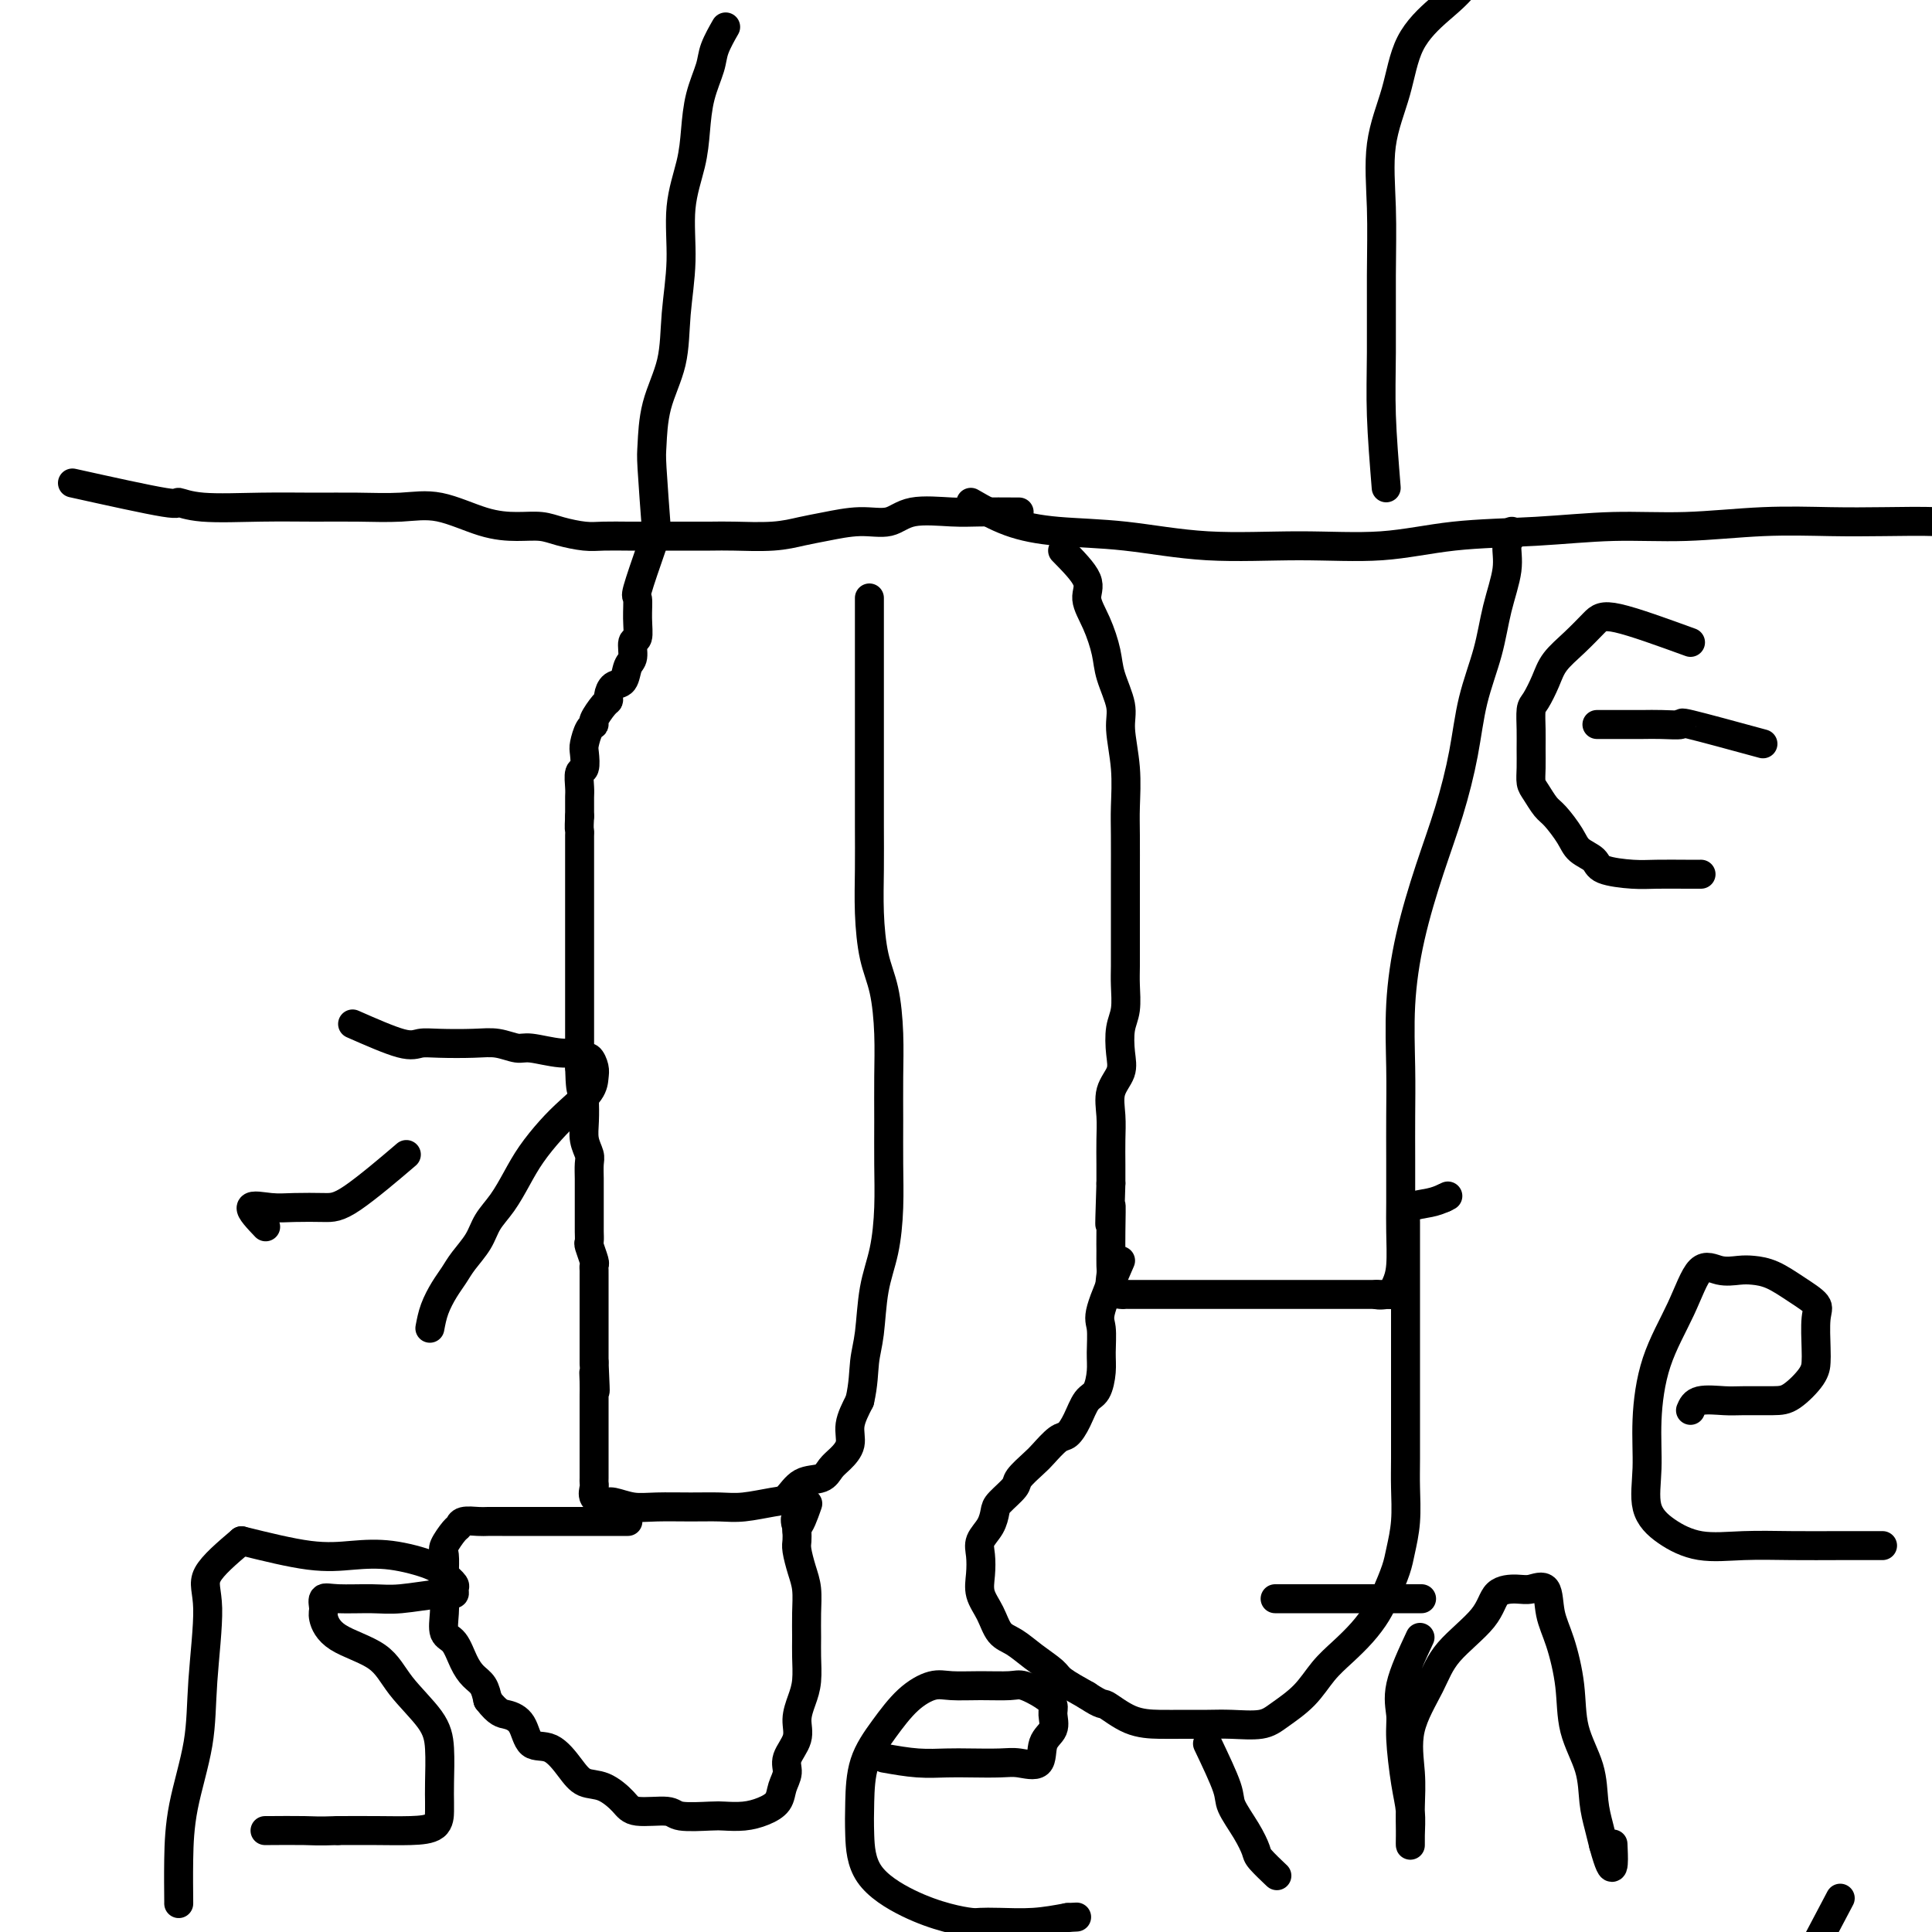
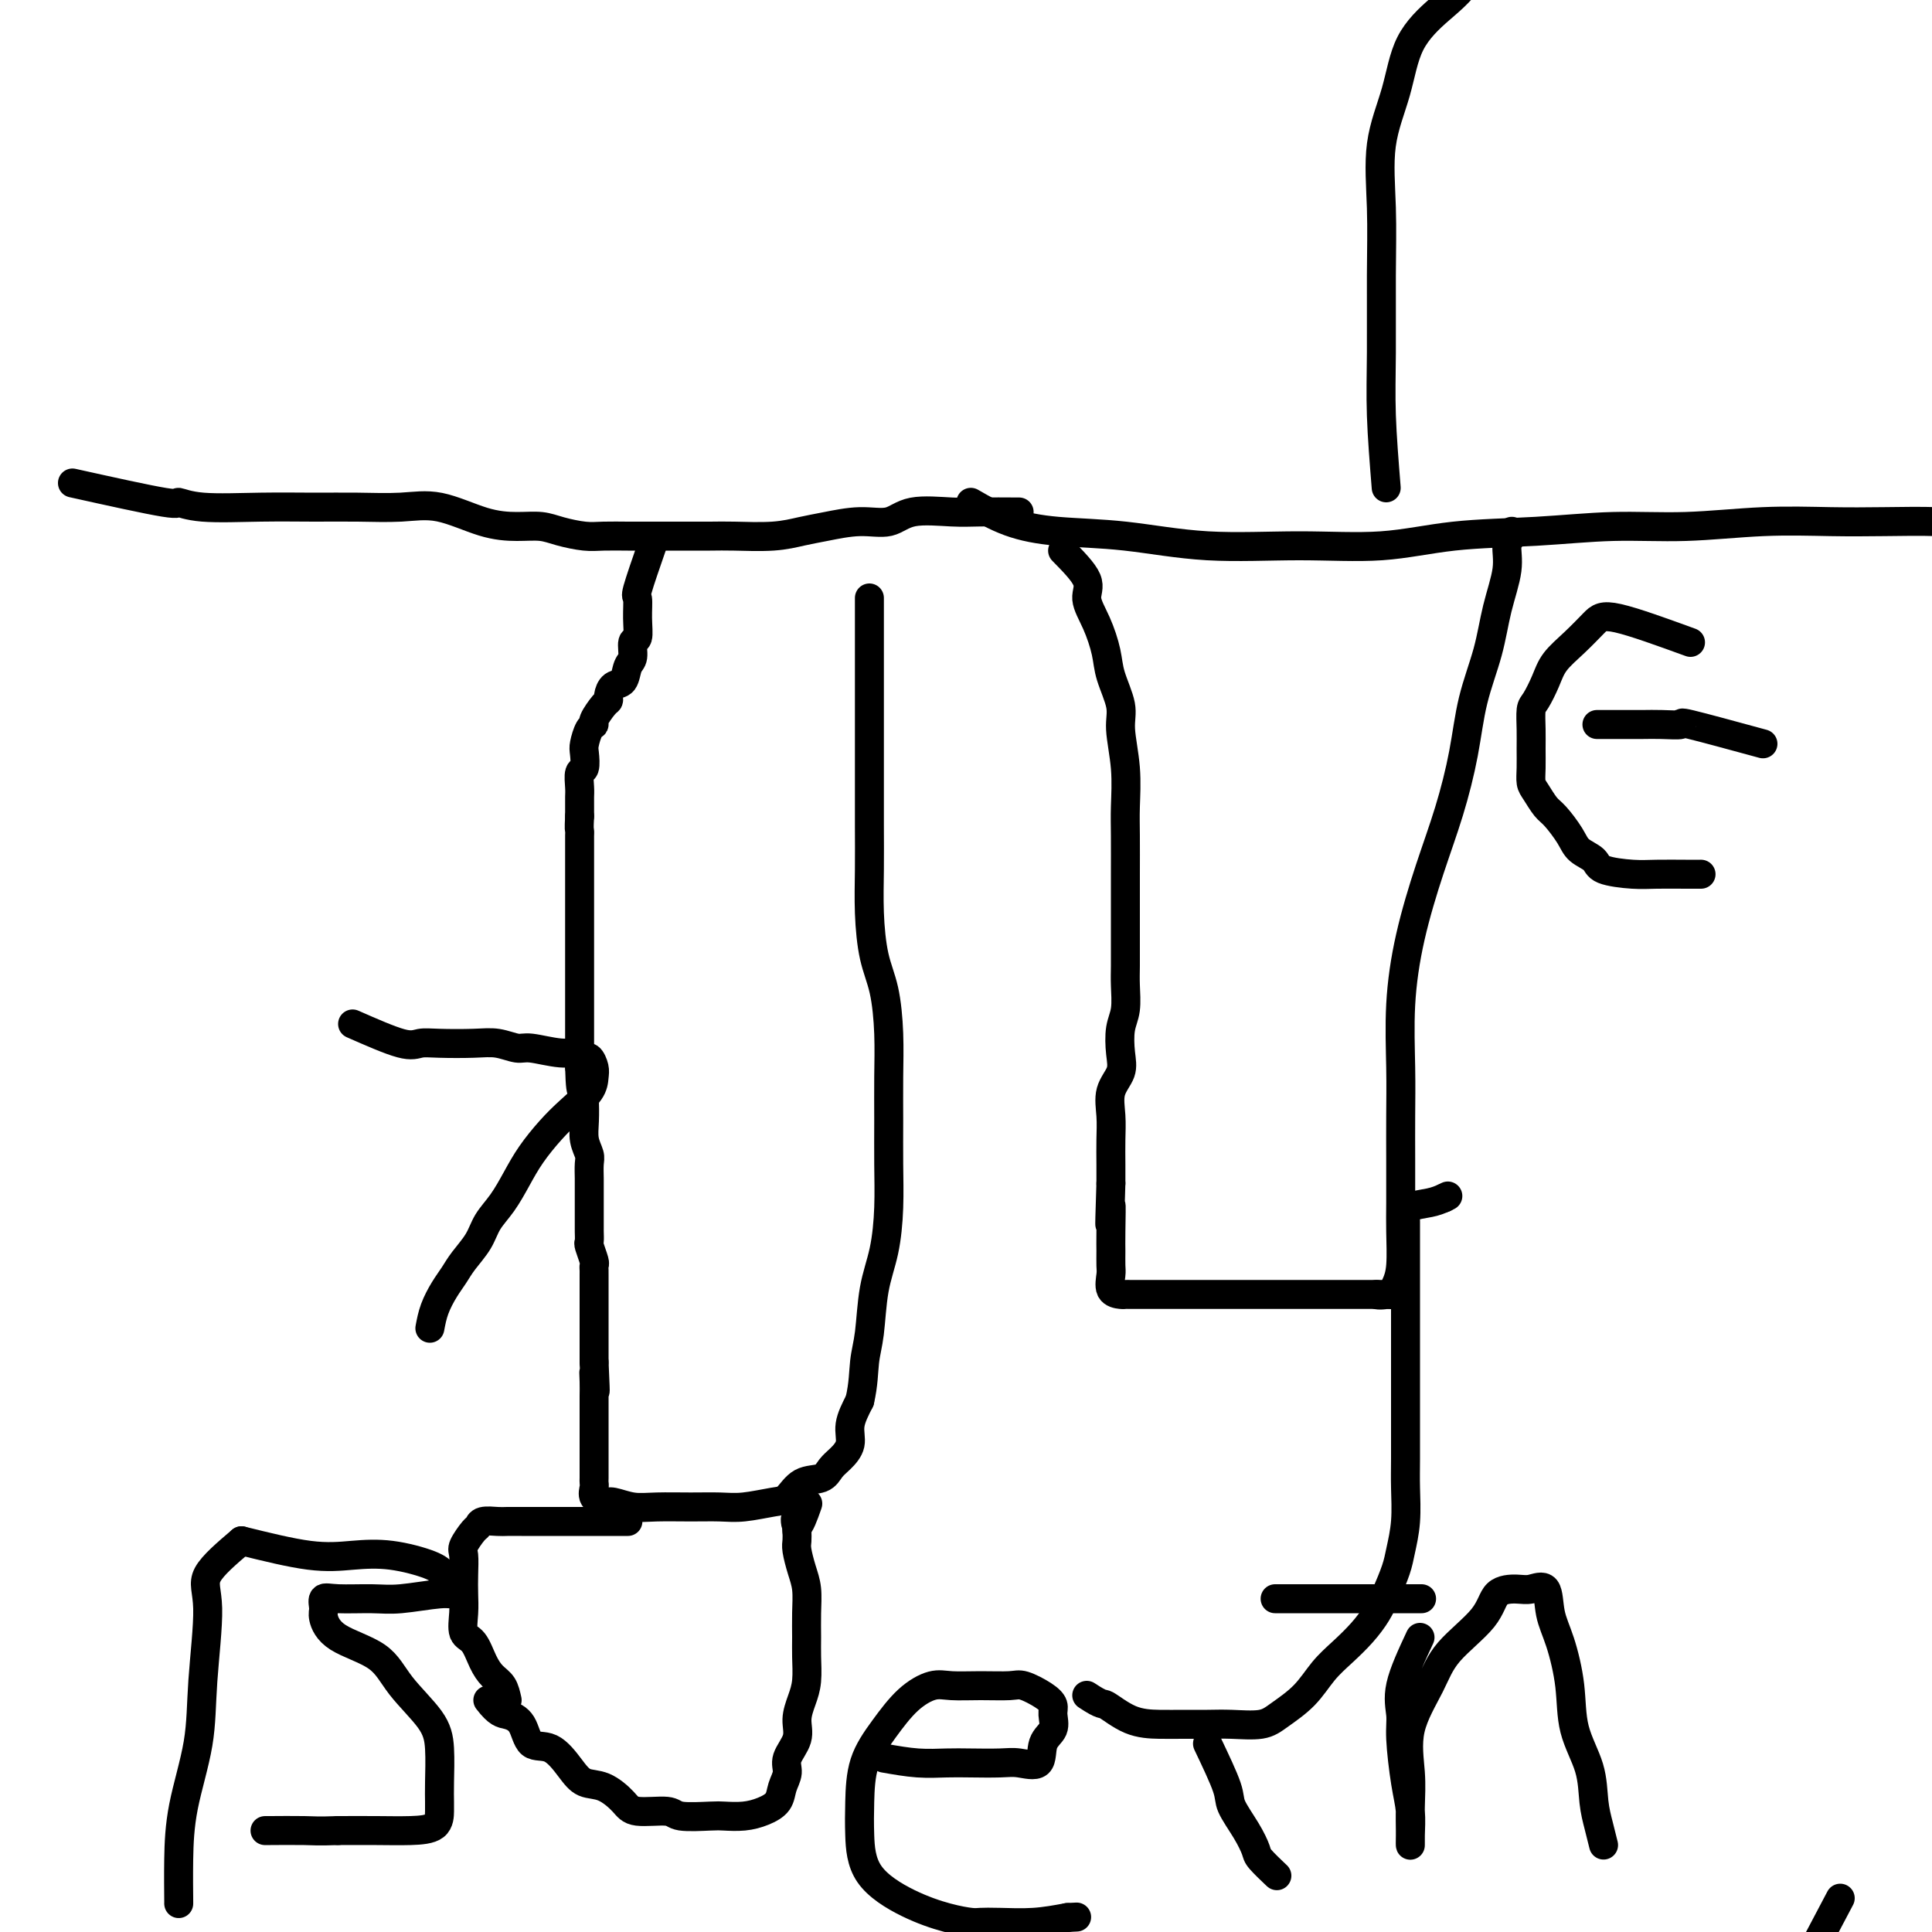
<svg xmlns="http://www.w3.org/2000/svg" viewBox="0 0 400 400" version="1.1">
  <g fill="none" stroke="#000000" stroke-width="6" stroke-linecap="round" stroke-linejoin="round">
    <path d="M15,100c7.765,1.721 15.529,3.442 19,4c3.471,0.558 2.648,-0.047 3,0c0.352,0.047 1.880,0.745 5,1c3.120,0.255 7.832,0.065 12,0c4.168,-0.065 7.792,-0.007 11,0c3.208,0.007 5.998,-0.036 9,0c3.002,0.036 6.214,0.153 9,0c2.786,-0.153 5.146,-0.574 8,0c2.854,0.574 6.203,2.143 9,3c2.797,0.857 5.044,1.000 7,1c1.956,-0.000 3.622,-0.144 5,0c1.378,0.144 2.467,0.574 4,1c1.533,0.426 3.509,0.846 5,1c1.491,0.154 2.496,0.041 4,0c1.504,-0.041 3.508,-0.011 5,0c1.492,0.011 2.474,0.004 4,0c1.526,-0.004 3.597,-0.004 6,0c2.403,0.004 5.137,0.013 7,0c1.863,-0.013 2.856,-0.046 5,0c2.144,0.046 5.437,0.172 8,0c2.563,-0.172 4.394,-0.642 6,-1c1.606,-0.358 2.988,-0.604 5,-1c2.012,-0.396 4.653,-0.943 7,-1c2.347,-0.057 4.400,0.377 6,0c1.600,-0.377 2.749,-1.565 5,-2c2.251,-0.435 5.606,-0.117 8,0c2.394,0.117 3.827,0.033 6,0c2.173,-0.033 5.087,-0.017 8,0" />
    <path d="M201,104c2.569,1.478 5.137,2.956 8,4c2.863,1.044 6.020,1.655 10,2c3.980,0.345 8.783,0.425 14,1c5.217,0.575 10.849,1.644 17,2c6.151,0.356 12.820,0.000 19,0c6.180,-0.000 11.870,0.355 17,0c5.130,-0.355 9.699,-1.419 15,-2c5.301,-0.581 11.334,-0.677 17,-1c5.666,-0.323 10.965,-0.871 16,-1c5.035,-0.129 9.807,0.161 15,0c5.193,-0.161 10.805,-0.773 16,-1c5.195,-0.227 9.971,-0.068 14,0c4.029,0.068 7.312,0.045 11,0c3.688,-0.045 7.782,-0.112 11,0c3.218,0.112 5.559,0.405 8,0c2.441,-0.405 4.980,-1.506 7,-2c2.020,-0.494 3.521,-0.380 5,-1c1.479,-0.620 2.937,-1.975 4,-3c1.063,-1.025 1.732,-1.722 2,-2c0.268,-0.278 0.134,-0.139 0,0" />
-     <path d="M136,111c-0.415,-5.537 -0.830,-11.074 -1,-14c-0.170,-2.926 -0.094,-3.240 0,-5c0.094,-1.760 0.205,-4.967 1,-8c0.795,-3.033 2.272,-5.891 3,-9c0.728,-3.109 0.706,-6.468 1,-10c0.294,-3.532 0.904,-7.237 1,-11c0.096,-3.763 -0.321,-7.585 0,-11c0.321,-3.415 1.380,-6.425 2,-9c0.620,-2.575 0.800,-4.715 1,-7c0.200,-2.285 0.418,-4.714 1,-7c0.582,-2.286 1.527,-4.427 2,-6c0.473,-1.573 0.473,-2.577 1,-4c0.527,-1.423 1.579,-3.264 2,-4c0.421,-0.736 0.210,-0.368 0,0" />
    <path d="M287,101c-0.424,-5.262 -0.848,-10.525 -1,-15c-0.152,-4.475 -0.031,-8.163 0,-13c0.031,-4.837 -0.027,-10.823 0,-16c0.027,-5.177 0.141,-9.546 0,-14c-0.141,-4.454 -0.535,-8.994 0,-13c0.535,-4.006 2.001,-7.478 3,-11c0.999,-3.522 1.533,-7.096 3,-10c1.467,-2.904 3.867,-5.139 6,-7c2.133,-1.861 3.997,-3.347 6,-6c2.003,-2.653 4.144,-6.472 5,-8c0.856,-1.528 0.428,-0.764 0,0" />
    <path d="M135,113c-1.270,3.667 -2.541,7.334 -3,9c-0.459,1.666 -0.108,1.332 0,2c0.108,0.668 -0.027,2.337 0,4c0.027,1.663 0.215,3.318 0,4c-0.215,0.682 -0.835,0.391 -1,1c-0.165,0.609 0.124,2.117 0,3c-0.124,0.883 -0.660,1.140 -1,2c-0.340,0.860 -0.485,2.322 -1,3c-0.515,0.678 -1.400,0.570 -2,1c-0.600,0.430 -0.917,1.397 -1,2c-0.083,0.603 0.066,0.842 0,1c-0.066,0.158 -0.347,0.234 -1,1c-0.653,0.766 -1.678,2.220 -2,3c-0.322,0.780 0.058,0.885 0,1c-0.058,0.115 -0.555,0.238 -1,1c-0.445,0.762 -0.837,2.161 -1,3c-0.163,0.839 -0.096,1.117 0,2c0.096,0.883 0.222,2.372 0,3c-0.222,0.628 -0.792,0.395 -1,1c-0.208,0.605 -0.056,2.049 0,3c0.056,0.951 0.015,1.410 0,2c-0.015,0.590 -0.004,1.311 0,2c0.004,0.689 0.002,1.344 0,2" />
    <path d="M120,169c-0.155,2.946 -0.041,2.810 0,3c0.041,0.190 0.011,0.705 0,1c-0.011,0.295 -0.003,0.372 0,1c0.003,0.628 0.001,1.809 0,3c-0.001,1.191 -0.000,2.391 0,3c0.000,0.609 0.000,0.625 0,1c-0.000,0.375 -0.000,1.107 0,2c0.000,0.893 0.000,1.947 0,3c-0.000,1.053 -0.000,2.106 0,3c0.000,0.894 0.000,1.630 0,2c-0.000,0.370 -0.000,0.374 0,1c0.000,0.626 0.000,1.872 0,3c-0.000,1.128 -0.000,2.136 0,3c0.000,0.864 0.000,1.583 0,2c-0.000,0.417 -0.000,0.531 0,1c0.000,0.469 0.000,1.292 0,2c-0.000,0.708 -0.000,1.302 0,2c0.000,0.698 0.000,1.500 0,2c-0.000,0.500 -0.000,0.697 0,1c0.000,0.303 0.000,0.710 0,1c-0.000,0.290 -0.000,0.463 0,1c0.000,0.537 0.000,1.438 0,2c-0.000,0.562 0.000,0.783 0,1c0.000,0.217 0.000,0.428 0,1c0.000,0.572 0.000,1.504 0,2c0.000,0.496 0.000,0.557 0,1c0.000,0.443 0.000,1.270 0,2c0.000,0.730 0.000,1.365 0,2" />
    <path d="M120,221c0.226,8.334 0.792,3.170 1,2c0.208,-1.170 0.060,1.654 0,3c-0.060,1.346 -0.030,1.213 0,2c0.030,0.787 0.061,2.494 0,4c-0.061,1.506 -0.212,2.812 0,4c0.212,1.188 0.789,2.259 1,3c0.211,0.741 0.057,1.152 0,2c-0.057,0.848 -0.015,2.131 0,3c0.015,0.869 0.004,1.322 0,2c-0.004,0.678 -0.001,1.581 0,2c0.001,0.419 0.001,0.354 0,1c-0.001,0.646 -0.001,2.002 0,3c0.001,0.998 0.004,1.637 0,2c-0.004,0.363 -0.015,0.450 0,1c0.015,0.550 0.057,1.562 0,2c-0.057,0.438 -0.211,0.301 0,1c0.211,0.699 0.789,2.233 1,3c0.211,0.767 0.057,0.767 0,1c-0.057,0.233 -0.015,0.700 0,1c0.015,0.300 0.004,0.433 0,1c-0.004,0.567 -0.001,1.567 0,2c0.001,0.433 0.000,0.300 0,1c-0.000,0.700 -0.000,2.235 0,3c0.000,0.765 0.000,0.762 0,1c-0.000,0.238 -0.000,0.717 0,1c0.000,0.283 0.000,0.369 0,1c-0.000,0.631 -0.000,1.808 0,3c0.000,1.192 0.000,2.398 0,3c-0.000,0.602 -0.000,0.601 0,1c0.000,0.399 0.000,1.200 0,2" />
    <path d="M123,282c0.464,10.093 0.124,4.825 0,3c-0.124,-1.825 -0.033,-0.206 0,1c0.033,1.206 0.009,2.000 0,3c-0.009,1.000 -0.002,2.207 0,3c0.002,0.793 0.001,1.172 0,2c-0.001,0.828 -0.000,2.105 0,3c0.000,0.895 0.000,1.409 0,2c-0.000,0.591 -0.000,1.258 0,2c0.000,0.742 0.000,1.560 0,2c-0.000,0.440 -0.002,0.503 0,1c0.002,0.497 0.007,1.430 0,2c-0.007,0.570 -0.026,0.779 0,1c0.026,0.221 0.095,0.455 0,1c-0.095,0.545 -0.356,1.400 0,2c0.356,0.600 1.328,0.946 2,1c0.672,0.054 1.043,-0.182 2,0c0.957,0.182 2.501,0.782 4,1c1.499,0.218 2.954,0.055 5,0c2.046,-0.055 4.683,-0.002 7,0c2.317,0.002 4.313,-0.049 6,0c1.687,0.049 3.064,0.197 5,0c1.936,-0.197 4.430,-0.738 6,-1c1.570,-0.262 2.216,-0.243 3,-1c0.784,-0.757 1.707,-2.288 3,-3c1.293,-0.712 2.958,-0.605 4,-1c1.042,-0.395 1.462,-1.294 2,-2c0.538,-0.706 1.196,-1.220 2,-2c0.804,-0.780 1.755,-1.825 2,-3c0.245,-1.175 -0.216,-2.478 0,-4c0.216,-1.522 1.108,-3.261 2,-5" />
    <path d="M178,290c0.793,-3.424 0.777,-5.984 1,-8c0.223,-2.016 0.687,-3.488 1,-6c0.313,-2.512 0.476,-6.065 1,-9c0.524,-2.935 1.408,-5.251 2,-8c0.592,-2.749 0.891,-5.932 1,-9c0.109,-3.068 0.027,-6.020 0,-9c-0.027,-2.980 0.000,-5.987 0,-9c-0.000,-3.013 -0.028,-6.032 0,-9c0.028,-2.968 0.113,-5.887 0,-9c-0.113,-3.113 -0.422,-6.422 -1,-9c-0.578,-2.578 -1.423,-4.424 -2,-7c-0.577,-2.576 -0.887,-5.882 -1,-9c-0.113,-3.118 -0.030,-6.050 0,-9c0.030,-2.950 0.008,-5.920 0,-9c-0.008,-3.080 -0.002,-6.271 0,-9c0.002,-2.729 0.001,-4.995 0,-7c-0.001,-2.005 -0.000,-3.749 0,-6c0.000,-2.251 0.000,-5.009 0,-7c-0.000,-1.991 -0.000,-3.215 0,-4c0.000,-0.785 0.000,-1.131 0,-2c-0.000,-0.869 -0.000,-2.260 0,-3c0.000,-0.740 0.000,-0.828 0,-1c-0.000,-0.172 -0.000,-0.426 0,-1c0.000,-0.574 0.000,-1.468 0,-2c-0.000,-0.532 -0.000,-0.703 0,-1c0.000,-0.297 0.000,-0.719 0,-1c-0.000,-0.281 -0.000,-0.422 0,-1c0.000,-0.578 0.000,-1.594 0,-2c-0.000,-0.406 -0.000,-0.203 0,0" />
    <path d="M220,114c2.159,2.194 4.317,4.388 5,6c0.683,1.612 -0.111,2.644 0,4c0.111,1.356 1.125,3.038 2,5c0.875,1.962 1.611,4.205 2,6c0.389,1.795 0.430,3.140 1,5c0.570,1.860 1.669,4.233 2,6c0.331,1.767 -0.108,2.927 0,5c0.108,2.073 0.761,5.060 1,8c0.239,2.940 0.064,5.833 0,8c-0.064,2.167 -0.017,3.607 0,6c0.017,2.393 0.005,5.739 0,8c-0.005,2.261 -0.002,3.436 0,5c0.002,1.564 0.001,3.517 0,5c-0.001,1.483 -0.004,2.495 0,4c0.004,1.505 0.015,3.501 0,5c-0.015,1.499 -0.054,2.501 0,4c0.054,1.499 0.203,3.495 0,5c-0.203,1.505 -0.758,2.520 -1,4c-0.242,1.480 -0.170,3.427 0,5c0.170,1.573 0.438,2.773 0,4c-0.438,1.227 -1.581,2.481 -2,4c-0.419,1.519 -0.112,3.304 0,5c0.112,1.696 0.030,3.303 0,5c-0.030,1.697 -0.009,3.485 0,5c0.009,1.515 0.004,2.758 0,4" />
    <path d="M230,245c-0.464,14.187 -0.124,6.654 0,5c0.124,-1.654 0.031,2.572 0,5c-0.031,2.428 -0.002,3.057 0,4c0.002,0.943 -0.025,2.200 0,3c0.025,0.800 0.100,1.143 0,2c-0.100,0.857 -0.375,2.230 0,3c0.375,0.770 1.398,0.938 2,1c0.602,0.062 0.781,0.016 1,0c0.219,-0.016 0.478,-0.004 1,0c0.522,0.004 1.308,0.001 2,0c0.692,-0.001 1.290,-0.000 2,0c0.710,0.000 1.531,0.000 2,0c0.469,-0.000 0.585,-0.000 1,0c0.415,0.000 1.128,0.000 2,0c0.872,-0.000 1.904,-0.000 3,0c1.096,0.000 2.256,0.000 3,0c0.744,-0.000 1.073,-0.000 2,0c0.927,0.000 2.453,0.000 4,0c1.547,-0.000 3.114,-0.000 4,0c0.886,0.000 1.091,0.000 2,0c0.909,-0.000 2.523,-0.000 4,0c1.477,0.000 2.818,0.000 4,0c1.182,-0.000 2.204,-0.000 3,0c0.796,0.000 1.364,0.000 2,0c0.636,-0.000 1.339,-0.000 2,0c0.661,0.000 1.279,0.000 2,0c0.721,-0.000 1.544,-0.000 2,0c0.456,0.000 0.546,0.000 1,0c0.454,-0.000 1.273,-0.000 2,0c0.727,0.000 1.364,0.000 2,0" />
    <path d="M285,268c8.703,0.133 2.959,-0.035 1,0c-1.959,0.035 -0.133,0.275 1,0c1.133,-0.275 1.571,-1.063 2,-2c0.429,-0.937 0.847,-2.021 1,-4c0.153,-1.979 0.041,-4.851 0,-7c-0.041,-2.149 -0.012,-3.573 0,-6c0.012,-2.427 0.008,-5.857 0,-9c-0.008,-3.143 -0.018,-5.998 0,-9c0.018,-3.002 0.066,-6.149 0,-10c-0.066,-3.851 -0.246,-8.406 0,-13c0.246,-4.594 0.918,-9.229 2,-14c1.082,-4.771 2.573,-9.680 4,-14c1.427,-4.320 2.790,-8.053 4,-12c1.210,-3.947 2.265,-8.109 3,-12c0.735,-3.891 1.148,-7.511 2,-11c0.852,-3.489 2.141,-6.847 3,-10c0.859,-3.153 1.288,-6.103 2,-9c0.712,-2.897 1.707,-5.743 2,-8c0.293,-2.257 -0.117,-3.924 0,-5c0.117,-1.076 0.762,-1.559 1,-2c0.238,-0.441 0.068,-0.840 0,-1c-0.068,-0.160 -0.034,-0.080 0,0" />
-     <path d="M130,315c-6.879,-0.000 -13.759,-0.000 -17,0c-3.241,0.000 -2.845,0.000 -3,0c-0.155,-0.000 -0.861,-0.001 -2,0c-1.139,0.001 -2.711,0.004 -4,0c-1.289,-0.004 -2.295,-0.014 -3,0c-0.705,0.014 -1.111,0.052 -2,0c-0.889,-0.052 -2.263,-0.196 -3,0c-0.737,0.196 -0.839,0.730 -1,1c-0.161,0.270 -0.383,0.277 -1,1c-0.617,0.723 -1.629,2.163 -2,3c-0.371,0.837 -0.101,1.072 0,2c0.101,0.928 0.033,2.550 0,4c-0.033,1.450 -0.031,2.727 0,4c0.031,1.273 0.091,2.544 0,4c-0.091,1.456 -0.333,3.099 0,4c0.333,0.901 1.241,1.059 2,2c0.759,0.941 1.368,2.665 2,4c0.632,1.335 1.285,2.283 2,3c0.715,0.717 1.490,1.205 2,2c0.510,0.795 0.755,1.898 1,3" />
+     <path d="M130,315c-6.879,-0.000 -13.759,-0.000 -17,0c-3.241,0.000 -2.845,0.000 -3,0c-0.155,-0.000 -0.861,-0.001 -2,0c-1.289,-0.004 -2.295,-0.014 -3,0c-0.705,0.014 -1.111,0.052 -2,0c-0.889,-0.052 -2.263,-0.196 -3,0c-0.737,0.196 -0.839,0.730 -1,1c-0.161,0.270 -0.383,0.277 -1,1c-0.617,0.723 -1.629,2.163 -2,3c-0.371,0.837 -0.101,1.072 0,2c0.101,0.928 0.033,2.550 0,4c-0.033,1.450 -0.031,2.727 0,4c0.031,1.273 0.091,2.544 0,4c-0.091,1.456 -0.333,3.099 0,4c0.333,0.901 1.241,1.059 2,2c0.759,0.941 1.368,2.665 2,4c0.632,1.335 1.285,2.283 2,3c0.715,0.717 1.490,1.205 2,2c0.510,0.795 0.755,1.898 1,3" />
    <path d="M101,352c2.135,2.788 2.974,2.759 4,3c1.026,0.241 2.241,0.751 3,2c0.759,1.249 1.062,3.236 2,4c0.938,0.764 2.510,0.305 4,1c1.490,0.695 2.899,2.544 4,4c1.101,1.456 1.896,2.519 3,3c1.104,0.481 2.519,0.381 4,1c1.481,0.619 3.030,1.956 4,3c0.970,1.044 1.360,1.796 3,2c1.640,0.204 4.528,-0.141 6,0c1.472,0.141 1.527,0.767 3,1c1.473,0.233 4.363,0.071 6,0c1.637,-0.071 2.021,-0.052 3,0c0.979,0.052 2.554,0.138 4,0c1.446,-0.138 2.764,-0.500 4,-1c1.236,-0.500 2.392,-1.137 3,-2c0.608,-0.863 0.670,-1.952 1,-3c0.330,-1.048 0.928,-2.055 1,-3c0.072,-0.945 -0.383,-1.830 0,-3c0.383,-1.170 1.605,-2.627 2,-4c0.395,-1.373 -0.038,-2.662 0,-4c0.038,-1.338 0.546,-2.723 1,-4c0.454,-1.277 0.854,-2.445 1,-4c0.146,-1.555 0.036,-3.496 0,-5c-0.036,-1.504 0.001,-2.570 0,-4c-0.001,-1.430 -0.039,-3.222 0,-5c0.039,-1.778 0.154,-3.540 0,-5c-0.154,-1.460 -0.577,-2.618 -1,-4c-0.423,-1.382 -0.845,-2.987 -1,-4c-0.155,-1.013 -0.044,-1.432 0,-2c0.044,-0.568 0.022,-1.284 0,-2" />
    <path d="M165,317c-0.429,-4.786 -0.500,-1.250 0,-1c0.500,0.250 1.571,-2.786 2,-4c0.429,-1.214 0.214,-0.607 0,0" />
-     <path d="M232,261c-1.692,3.901 -3.384,7.802 -4,10c-0.616,2.198 -0.157,2.695 0,4c0.157,1.305 0.012,3.420 0,5c-0.012,1.580 0.110,2.627 0,4c-0.110,1.373 -0.451,3.073 -1,4c-0.549,0.927 -1.306,1.082 -2,2c-0.694,0.918 -1.325,2.601 -2,4c-0.675,1.399 -1.393,2.514 -2,3c-0.607,0.486 -1.102,0.341 -2,1c-0.898,0.659 -2.198,2.120 -3,3c-0.802,0.880 -1.104,1.180 -2,2c-0.896,0.820 -2.385,2.162 -3,3c-0.615,0.838 -0.354,1.172 -1,2c-0.646,0.828 -2.198,2.149 -3,3c-0.802,0.851 -0.856,1.231 -1,2c-0.144,0.769 -0.380,1.927 -1,3c-0.620,1.073 -1.624,2.060 -2,3c-0.376,0.940 -0.124,1.831 0,3c0.124,1.169 0.118,2.616 0,4c-0.118,1.384 -0.350,2.705 0,4c0.350,1.295 1.281,2.563 2,4c0.719,1.437 1.226,3.042 2,4c0.774,0.958 1.815,1.271 3,2c1.185,0.729 2.513,1.876 4,3c1.487,1.124 3.131,2.226 4,3c0.869,0.774 0.963,1.221 2,2c1.037,0.779 3.019,1.889 5,3" />
    <path d="M225,351c3.468,2.298 3.137,1.544 4,2c0.863,0.456 2.921,2.122 5,3c2.079,0.878 4.181,0.969 6,1c1.819,0.031 3.356,0.004 5,0c1.644,-0.004 3.395,0.016 5,0c1.605,-0.016 3.065,-0.069 5,0c1.935,0.069 4.344,0.259 6,0c1.656,-0.259 2.557,-0.967 4,-2c1.443,-1.033 3.426,-2.390 5,-4c1.574,-1.610 2.739,-3.472 4,-5c1.261,-1.528 2.618,-2.723 4,-4c1.382,-1.277 2.790,-2.636 4,-4c1.210,-1.364 2.223,-2.732 3,-4c0.777,-1.268 1.318,-2.435 2,-4c0.682,-1.565 1.503,-3.527 2,-5c0.497,-1.473 0.669,-2.455 1,-4c0.331,-1.545 0.821,-3.652 1,-6c0.179,-2.348 0.048,-4.936 0,-7c-0.048,-2.064 -0.013,-3.604 0,-6c0.013,-2.396 0.003,-5.648 0,-8c-0.003,-2.352 -0.001,-3.802 0,-6c0.001,-2.198 0.000,-5.142 0,-8c-0.000,-2.858 -0.000,-5.631 0,-8c0.000,-2.369 -0.000,-4.336 0,-6c0.000,-1.664 0.000,-3.027 0,-5c-0.000,-1.973 -0.002,-4.556 0,-6c0.002,-1.444 0.006,-1.749 0,-2c-0.006,-0.251 -0.022,-0.449 0,-1c0.022,-0.551 0.083,-1.456 1,-2c0.917,-0.544 2.691,-0.727 4,-1c1.309,-0.273 2.155,-0.637 3,-1" />
    <path d="M299,248c1.333,-0.667 0.667,-0.333 0,0" />
-     <path d="M55,254c-1.611,-1.690 -3.221,-3.381 -3,-4c0.221,-0.619 2.275,-0.167 4,0c1.725,0.167 3.123,0.050 5,0c1.877,-0.050 4.235,-0.034 6,0c1.765,0.034 2.937,0.086 6,-2c3.063,-2.086 8.018,-6.310 10,-8c1.982,-1.690 0.991,-0.845 0,0" />
    <path d="M73,212c3.847,1.690 7.694,3.380 10,4c2.306,0.620 3.073,0.170 4,0c0.927,-0.170 2.016,-0.061 4,0c1.984,0.061 4.862,0.073 7,0c2.138,-0.073 3.536,-0.231 5,0c1.464,0.231 2.994,0.851 4,1c1.006,0.149 1.488,-0.172 3,0c1.512,0.172 4.055,0.837 6,1c1.945,0.163 3.292,-0.175 4,0c0.708,0.175 0.778,0.864 1,1c0.222,0.136 0.598,-0.281 1,0c0.402,0.281 0.832,1.259 1,2c0.168,0.741 0.075,1.243 0,2c-0.075,0.757 -0.130,1.769 -1,3c-0.870,1.231 -2.553,2.682 -4,4c-1.447,1.318 -2.657,2.505 -4,4c-1.343,1.495 -2.820,3.298 -4,5c-1.180,1.702 -2.063,3.302 -3,5c-0.937,1.698 -1.928,3.494 -3,5c-1.072,1.506 -2.226,2.723 -3,4c-0.774,1.277 -1.167,2.613 -2,4c-0.833,1.387 -2.107,2.825 -3,4c-0.893,1.175 -1.404,2.088 -2,3c-0.596,0.912 -1.276,1.822 -2,3c-0.724,1.178 -1.493,2.622 -2,4c-0.507,1.378 -0.754,2.689 -1,4" />
    <path d="M50,319c-2.987,2.538 -5.973,5.077 -7,7c-1.027,1.923 -0.093,3.231 0,7c0.093,3.769 -0.655,9.998 -1,15c-0.345,5.002 -0.289,8.776 -1,13c-0.711,4.224 -2.191,8.897 -3,13c-0.809,4.103 -0.949,7.636 -1,11c-0.051,3.364 -0.014,6.560 0,8c0.014,1.440 0.004,1.126 0,1c-0.004,-0.126 -0.002,-0.063 0,0" />
    <path d="M50,319c5.081,1.255 10.162,2.510 14,3c3.838,0.490 6.434,0.215 9,0c2.566,-0.215 5.104,-0.370 8,0c2.896,0.370 6.150,1.266 8,2c1.850,0.734 2.295,1.306 3,2c0.705,0.694 1.669,1.510 2,2c0.331,0.490 0.027,0.653 0,1c-0.027,0.347 0.222,0.878 0,1c-0.222,0.122 -0.915,-0.165 -3,0c-2.085,0.165 -5.564,0.783 -8,1c-2.436,0.217 -3.831,0.034 -6,0c-2.169,-0.034 -5.113,0.080 -7,0c-1.887,-0.080 -2.717,-0.354 -3,0c-0.283,0.354 -0.017,1.337 0,2c0.017,0.663 -0.213,1.005 0,2c0.213,0.995 0.870,2.644 3,4c2.130,1.356 5.734,2.421 8,4c2.266,1.579 3.196,3.673 5,6c1.804,2.327 4.483,4.887 6,7c1.517,2.113 1.870,3.778 2,6c0.130,2.222 0.035,5.002 0,7c-0.035,1.998 -0.012,3.215 0,4c0.012,0.785 0.011,1.139 0,2c-0.011,0.861 -0.034,2.231 -1,3c-0.966,0.769 -2.875,0.938 -5,1c-2.125,0.062 -4.464,0.018 -7,0c-2.536,-0.018 -5.268,-0.009 -8,0" />
    <path d="M70,379c-4.271,0.155 -4.949,0.041 -7,0c-2.051,-0.041 -5.475,-0.011 -7,0c-1.525,0.011 -1.150,0.003 -1,0c0.150,-0.003 0.075,-0.002 0,0" />
    <path d="M183,364c2.388,0.422 4.777,0.844 7,1c2.223,0.156 4.281,0.045 6,0c1.719,-0.045 3.100,-0.025 5,0c1.900,0.025 4.321,0.054 6,0c1.679,-0.054 2.618,-0.192 4,0c1.382,0.192 3.209,0.715 4,0c0.791,-0.715 0.548,-2.666 1,-4c0.452,-1.334 1.600,-2.050 2,-3c0.400,-0.950 0.052,-2.135 0,-3c-0.052,-0.865 0.193,-1.409 0,-2c-0.193,-0.591 -0.824,-1.230 -2,-2c-1.176,-0.770 -2.897,-1.672 -4,-2c-1.103,-0.328 -1.589,-0.081 -3,0c-1.411,0.081 -3.748,-0.003 -6,0c-2.252,0.003 -4.417,0.094 -6,0c-1.583,-0.094 -2.582,-0.372 -4,0c-1.418,0.372 -3.256,1.394 -5,3c-1.744,1.606 -3.394,3.796 -5,6c-1.606,2.204 -3.167,4.421 -4,7c-0.833,2.579 -0.937,5.521 -1,8c-0.063,2.479 -0.084,4.496 0,7c0.084,2.504 0.272,5.494 2,8c1.728,2.506 4.994,4.528 8,6c3.006,1.472 5.751,2.395 8,3c2.249,0.605 4.003,0.891 5,1c0.997,0.109 1.236,0.039 2,0c0.764,-0.039 2.052,-0.049 4,0c1.948,0.049 4.557,0.157 7,0c2.443,-0.157 4.722,-0.578 7,-1" />
    <path d="M221,397c3.333,-0.167 1.667,-0.083 0,0" />
    <path d="M250,361c1.653,3.473 3.305,6.945 4,9c0.695,2.055 0.432,2.691 1,4c0.568,1.309 1.967,3.290 3,5c1.033,1.710 1.700,3.149 2,4c0.300,0.851 0.235,1.114 1,2c0.765,0.886 2.362,2.396 3,3c0.638,0.604 0.319,0.302 0,0" />
    <path d="M264,331c0.818,0.000 1.635,0.000 3,0c1.365,0.000 3.277,0.000 5,0c1.723,0.000 3.257,0.000 5,0c1.743,-0.000 3.694,0.000 6,0c2.306,0.000 4.967,0.000 7,0c2.033,0.000 3.438,-0.000 4,0c0.562,0.000 0.281,0.000 0,0" />
    <path d="M381,393c-4.605,8.716 -9.211,17.431 -11,21c-1.789,3.569 -0.762,1.990 -1,2c-0.238,0.010 -1.740,1.609 -3,3c-1.260,1.391 -2.278,2.575 -3,4c-0.722,1.425 -1.149,3.093 -2,4c-0.851,0.907 -2.125,1.054 -3,2c-0.875,0.946 -1.352,2.690 -2,4c-0.648,1.310 -1.469,2.185 -2,3c-0.531,0.815 -0.772,1.570 -1,2c-0.228,0.430 -0.444,0.534 -1,1c-0.556,0.466 -1.454,1.293 -2,2c-0.546,0.707 -0.742,1.292 -1,2c-0.258,0.708 -0.580,1.538 -1,2c-0.420,0.462 -0.940,0.556 -1,1c-0.060,0.444 0.340,1.240 0,2c-0.340,0.760 -1.419,1.485 -2,2c-0.581,0.515 -0.664,0.819 -1,1c-0.336,0.181 -0.926,0.238 -1,1c-0.074,0.762 0.369,2.229 0,3c-0.369,0.771 -1.549,0.848 -2,1c-0.451,0.152 -0.172,0.381 0,1c0.172,0.619 0.239,1.628 0,2c-0.239,0.372 -0.782,0.106 -1,0c-0.218,-0.106 -0.109,-0.053 0,0" />
    <path d="M294,339c-1.697,3.636 -3.393,7.272 -4,10c-0.607,2.728 -0.124,4.547 0,6c0.124,1.453 -0.110,2.539 0,5c0.110,2.461 0.565,6.298 1,9c0.435,2.702 0.849,4.269 1,6c0.151,1.731 0.040,3.627 0,5c-0.040,1.373 -0.010,2.223 0,2c0.010,-0.223 -0.001,-1.518 0,-2c0.001,-0.482 0.013,-0.150 0,-1c-0.013,-0.850 -0.051,-2.882 0,-5c0.051,-2.118 0.192,-4.323 0,-7c-0.192,-2.677 -0.717,-5.828 0,-9c0.717,-3.172 2.674,-6.367 4,-9c1.326,-2.633 2.020,-4.704 4,-7c1.980,-2.296 5.245,-4.815 7,-7c1.755,-2.185 1.999,-4.035 3,-5c1.001,-0.965 2.757,-1.046 4,-1c1.243,0.046 1.972,0.217 3,0c1.028,-0.217 2.353,-0.823 3,0c0.647,0.823 0.615,3.074 1,5c0.385,1.926 1.188,3.525 2,6c0.812,2.475 1.632,5.824 2,9c0.368,3.176 0.284,6.180 1,9c0.716,2.820 2.233,5.457 3,8c0.767,2.543 0.783,4.992 1,7c0.217,2.008 0.633,3.574 1,5c0.367,1.426 0.683,2.713 1,4" />
-     <path d="M332,382c2.311,8.467 2.089,3.133 2,1c-0.089,-2.133 -0.044,-1.067 0,0" />
-     <path d="M350,292c0.358,-0.846 0.716,-1.691 2,-2c1.284,-0.309 3.493,-0.081 5,0c1.507,0.081 2.313,0.016 4,0c1.687,-0.016 4.256,0.018 6,0c1.744,-0.018 2.663,-0.088 4,-1c1.337,-0.912 3.093,-2.666 4,-4c0.907,-1.334 0.964,-2.247 1,-3c0.036,-0.753 0.051,-1.347 0,-3c-0.051,-1.653 -0.166,-4.366 0,-6c0.166,-1.634 0.615,-2.190 0,-3c-0.615,-0.810 -2.292,-1.876 -4,-3c-1.708,-1.124 -3.447,-2.307 -5,-3c-1.553,-0.693 -2.920,-0.896 -4,-1c-1.080,-0.104 -1.872,-0.109 -3,0c-1.128,0.109 -2.594,0.332 -4,0c-1.406,-0.332 -2.754,-1.218 -4,0c-1.246,1.218 -2.389,4.541 -4,8c-1.611,3.459 -3.690,7.054 -5,11c-1.310,3.946 -1.852,8.242 -2,12c-0.148,3.758 0.098,6.979 0,10c-0.098,3.021 -0.540,5.843 0,8c0.540,2.157 2.062,3.650 4,5c1.938,1.350 4.293,2.558 7,3c2.707,0.442 5.767,0.118 9,0c3.233,-0.118 6.640,-0.032 10,0c3.360,0.032 6.674,0.009 10,0c3.326,-0.009 6.665,-0.002 8,0c1.335,0.002 0.668,0.001 0,0" />
    <path d="M365,154c-6.211,-1.691 -12.421,-3.381 -15,-4c-2.579,-0.619 -1.525,-0.166 -2,0c-0.475,0.166 -2.478,0.044 -4,0c-1.522,-0.044 -2.563,-0.012 -4,0c-1.437,0.012 -3.272,0.003 -5,0c-1.728,-0.003 -3.351,-0.001 -4,0c-0.649,0.001 -0.325,0.000 0,0" />
    <path d="M350,133c-5.866,-2.131 -11.731,-4.262 -15,-5c-3.269,-0.738 -3.940,-0.082 -5,1c-1.060,1.082 -2.508,2.592 -4,4c-1.492,1.408 -3.027,2.715 -4,4c-0.973,1.285 -1.385,2.548 -2,4c-0.615,1.452 -1.433,3.091 -2,4c-0.567,0.909 -0.885,1.087 -1,2c-0.115,0.913 -0.029,2.561 0,4c0.029,1.439 -0.000,2.669 0,4c0.000,1.331 0.029,2.763 0,4c-0.029,1.237 -0.117,2.277 0,3c0.117,0.723 0.439,1.128 1,2c0.561,0.872 1.362,2.211 2,3c0.638,0.789 1.112,1.027 2,2c0.888,0.973 2.190,2.681 3,4c0.810,1.319 1.127,2.248 2,3c0.873,0.752 2.302,1.326 3,2c0.698,0.674 0.664,1.449 2,2c1.336,0.551 4.043,0.880 6,1c1.957,0.120 3.164,0.032 5,0c1.836,-0.032 4.302,-0.009 6,0c1.698,0.009 2.628,0.002 3,0c0.372,-0.002 0.186,-0.001 0,0" />
  </g>
</svg>